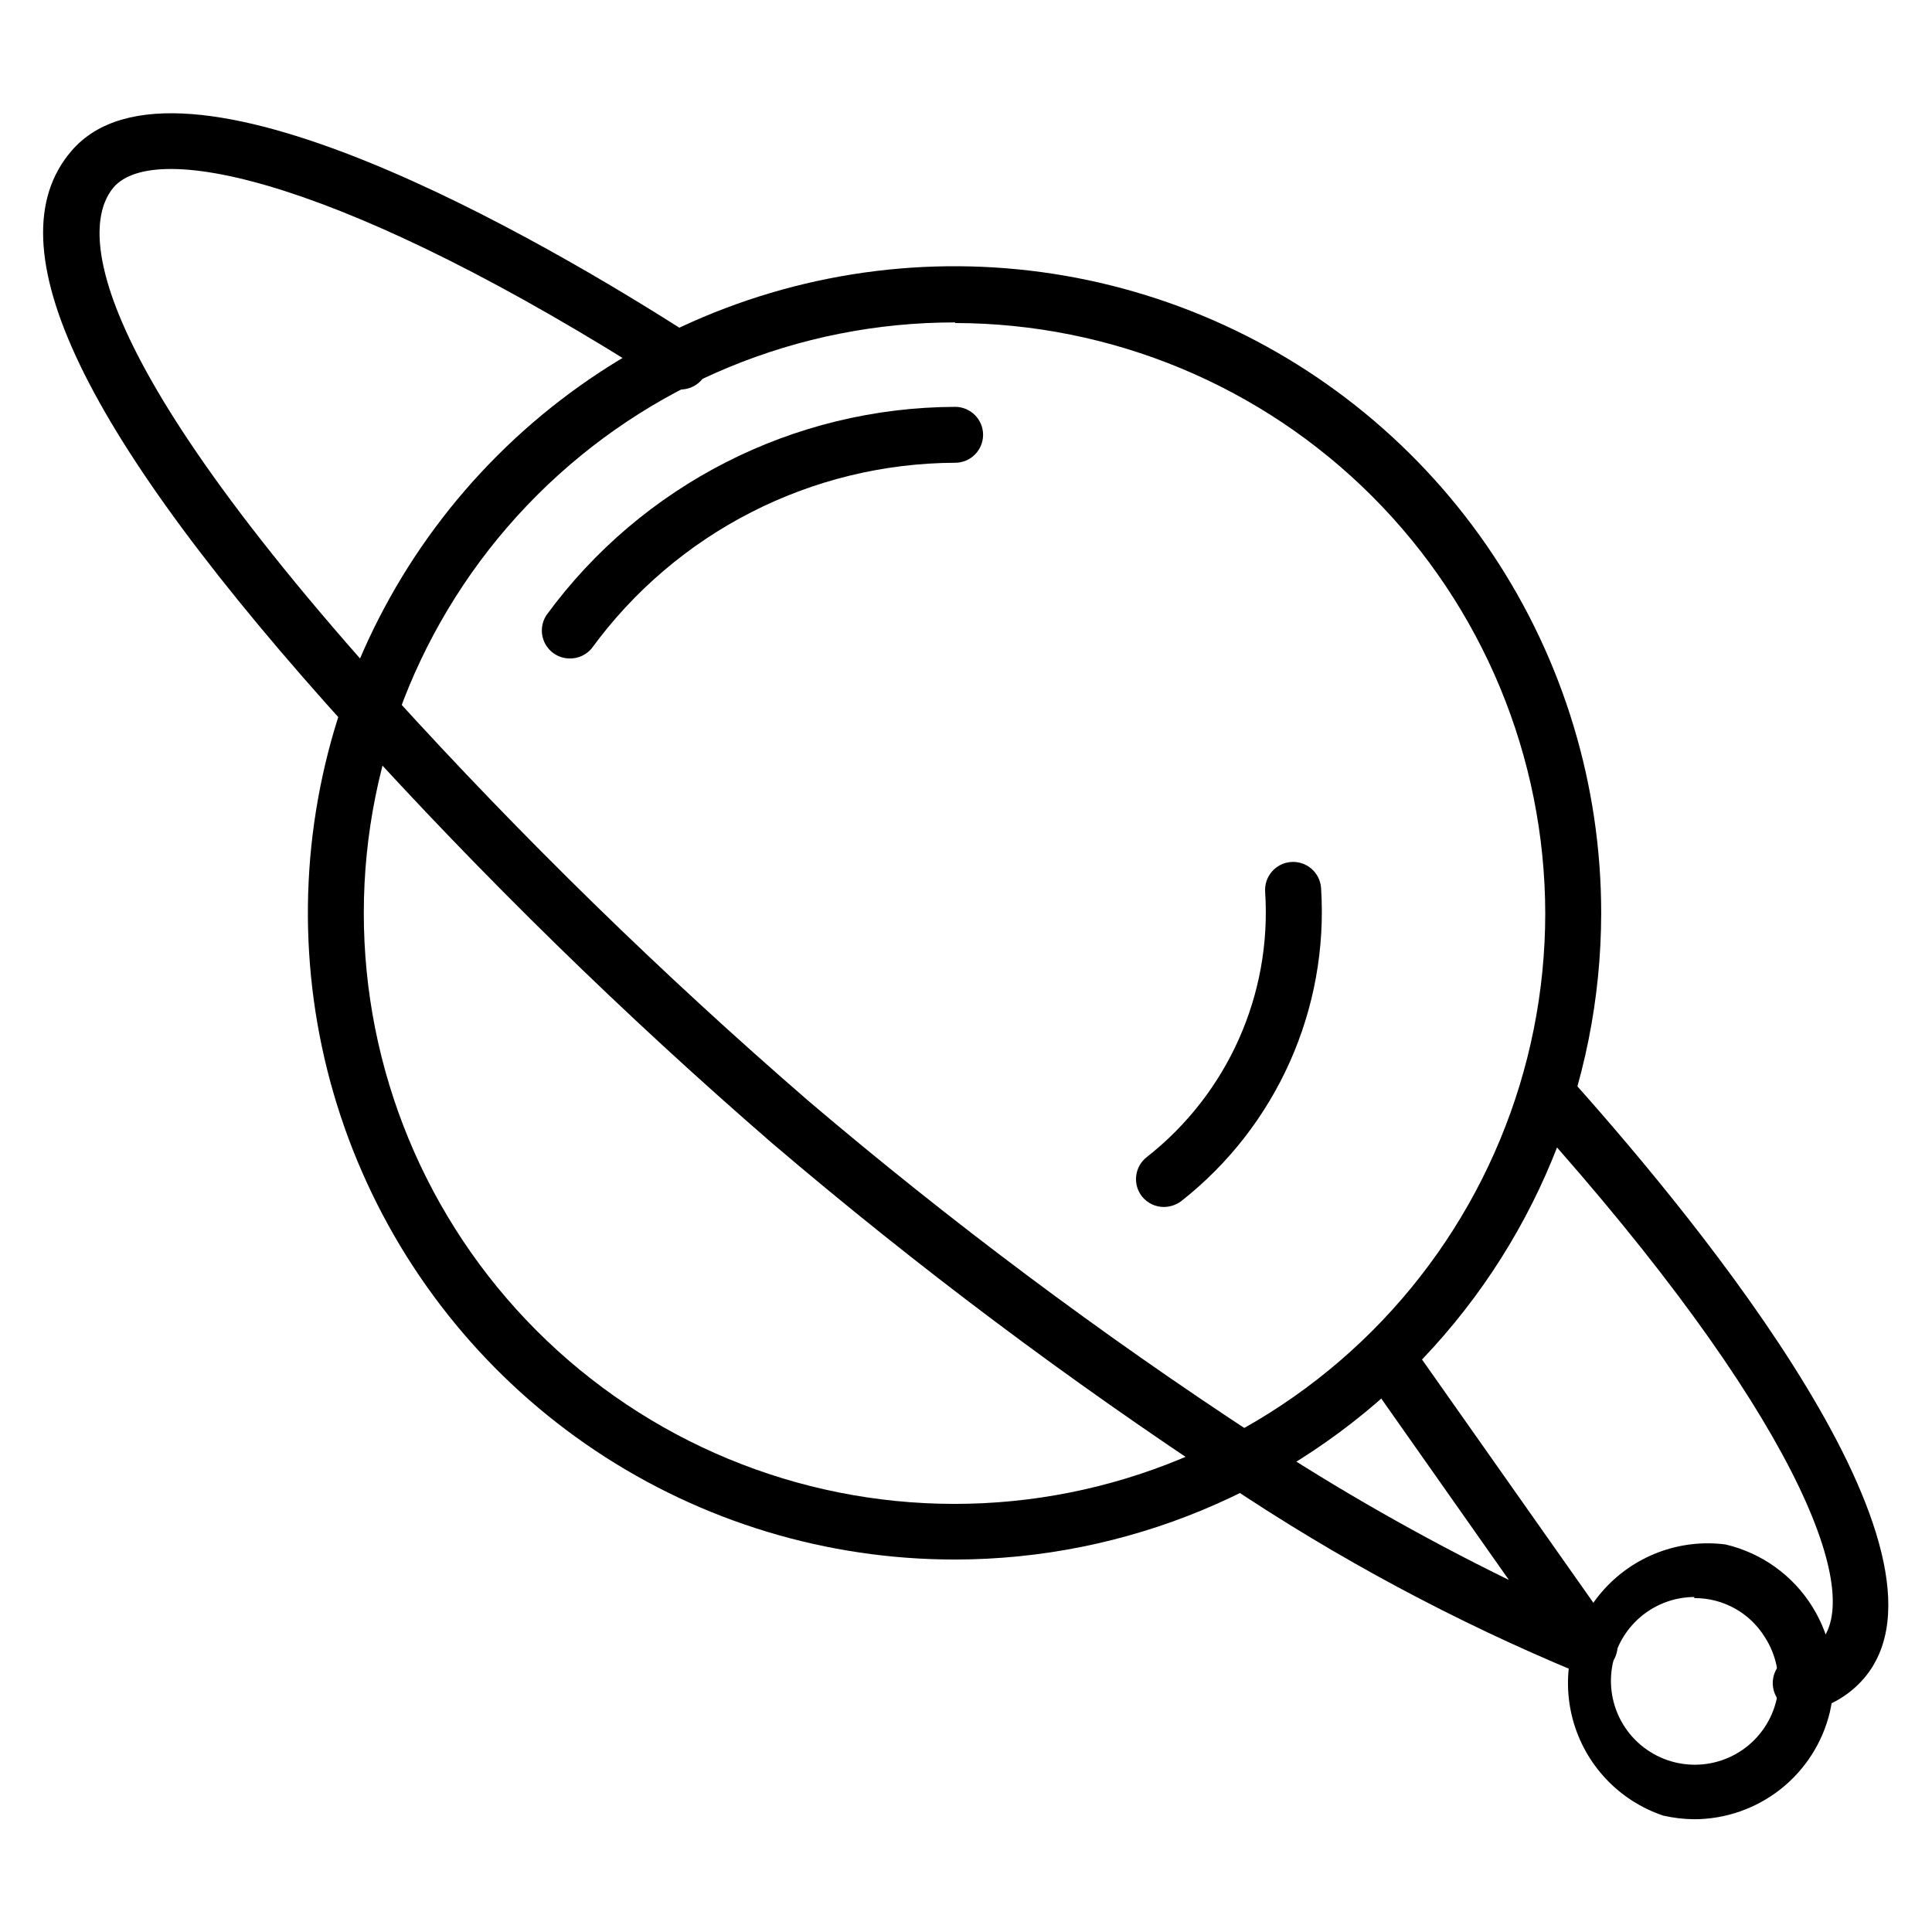
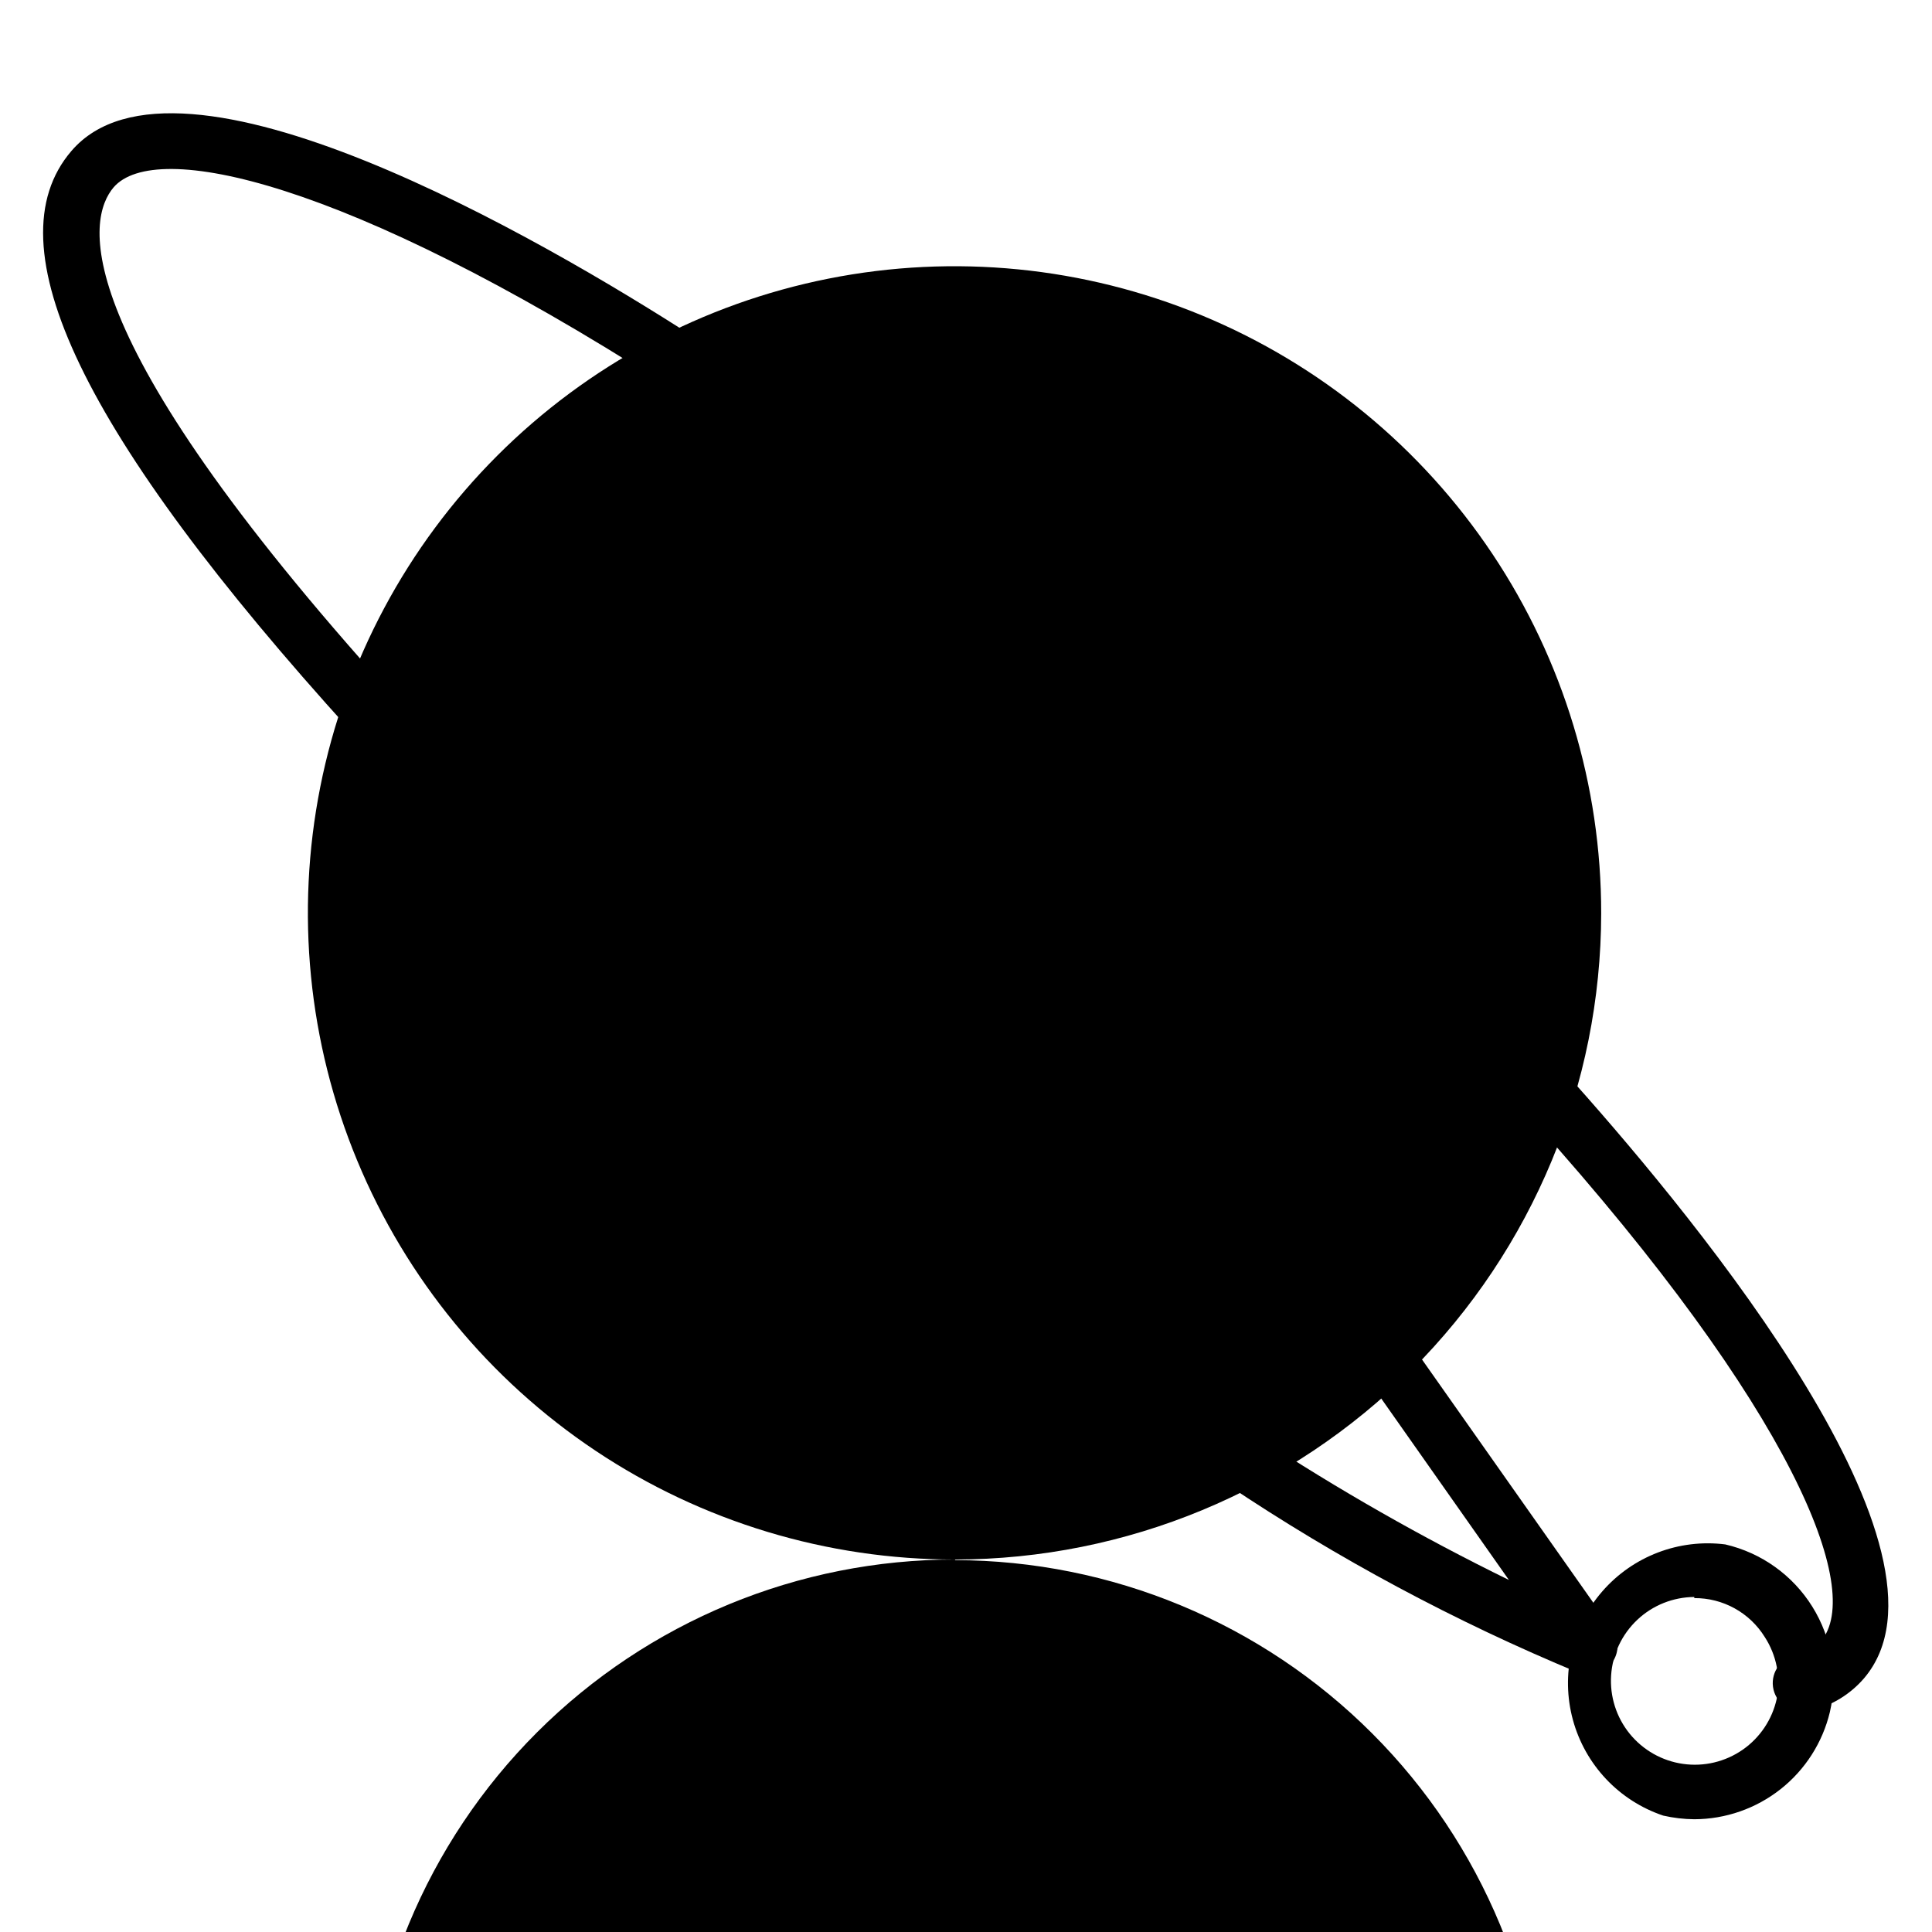
<svg xmlns="http://www.w3.org/2000/svg" fill="#000000" width="800px" height="800px" version="1.1" viewBox="144 144 512 512">
  <g>
-     <path d="m397.11 557.29c-33.906 0.031-67.059-10-95.266-28.816-28.203-18.82-50.191-45.582-63.18-76.902-12.988-31.32-16.395-65.789-9.785-99.047 6.606-33.254 22.93-63.805 46.906-87.777 23.977-23.977 54.523-40.301 87.781-46.91 33.254-6.606 67.723-3.199 99.043 9.789s58.082 34.977 76.902 63.18c18.816 28.207 28.848 61.359 28.82 95.266-0.062 45.391-18.117 88.91-50.215 121.01-32.098 32.094-75.617 50.152-121.01 50.211zm0-327.85v0.004c-41.523-0.039-81.363 16.418-110.75 45.754-29.387 29.34-45.918 69.148-45.949 110.67-0.035 41.523 16.434 81.363 45.773 110.75 29.34 29.383 69.152 45.902 110.68 45.93 41.523 0.027 81.355-16.445 110.73-45.793 29.379-29.344 45.895-69.16 45.914-110.68-0.059-41.469-16.555-81.227-45.871-110.55-29.316-29.332-69.062-45.844-110.53-45.922z" />
-     <path d="m452.53 463.86c-2.266 0.031-4.422-0.98-5.852-2.742-1.234-1.539-1.805-3.508-1.582-5.469 0.223-1.961 1.219-3.754 2.766-4.977 21.457-16.801 33.215-43.121 31.414-70.312-0.285-4.09 2.801-7.641 6.891-7.926 4.094-0.285 7.641 2.797 7.93 6.891 2.082 32.074-11.773 63.117-37.047 82.98-1.305 0.98-2.887 1.523-4.519 1.555z" />
-     <path d="m294.87 318.5c-2.719-0.051-5.188-1.582-6.441-3.992-1.25-2.414-1.082-5.316 0.438-7.566 25.277-34.523 65.457-54.984 108.25-55.121 4.09 0 7.41 3.316 7.41 7.406 0 4.094-3.32 7.41-7.41 7.41-38.102 0.148-73.859 18.414-96.316 49.195-1.461 1.754-3.648 2.738-5.926 2.668z" />
+     <path d="m397.11 557.29c-33.906 0.031-67.059-10-95.266-28.816-28.203-18.82-50.191-45.582-63.18-76.902-12.988-31.32-16.395-65.789-9.785-99.047 6.606-33.254 22.93-63.805 46.906-87.777 23.977-23.977 54.523-40.301 87.781-46.91 33.254-6.606 67.723-3.199 99.043 9.789s58.082 34.977 76.902 63.18c18.816 28.207 28.848 61.359 28.82 95.266-0.062 45.391-18.117 88.91-50.215 121.01-32.098 32.094-75.617 50.152-121.01 50.211zv0.004c-41.523-0.039-81.363 16.418-110.75 45.754-29.387 29.34-45.918 69.148-45.949 110.67-0.035 41.523 16.434 81.363 45.773 110.75 29.34 29.383 69.152 45.902 110.68 45.93 41.523 0.027 81.355-16.445 110.73-45.793 29.379-29.344 45.895-69.16 45.914-110.68-0.059-41.469-16.555-81.227-45.871-110.55-29.316-29.332-69.062-45.844-110.53-45.922z" />
    <path d="m622.27 597.45c-1.965 0.262-3.953-0.262-5.531-1.465-1.574-1.203-2.609-2.981-2.875-4.945-0.555-4.094 2.316-7.856 6.406-8.41 2.43-0.562 4.625-1.855 6.301-3.703 11.484-13.484-7.41-61.199-75.941-137.59h-0.004c-1.43-1.441-2.203-3.41-2.144-5.441 0.062-2.031 0.957-3.949 2.473-5.301 1.516-1.355 3.523-2.027 5.547-1.859 2.027 0.172 3.894 1.164 5.164 2.75 32.453 36.449 104.62 124.1 76.312 157.29-3.57 4.144-8.328 7.094-13.629 8.449-0.684 0.152-1.379 0.227-2.078 0.223z" />
    <path d="m565.07 587.82c-0.941 0.012-1.871-0.164-2.742-0.52-32.637-13.531-63.859-30.258-93.203-49.938-41.965-27.582-82.172-57.746-120.4-90.312-39.406-34.148-76.715-70.641-111.73-109.29-71.273-78.535-95.426-128.84-74.09-153.73 28.082-32.82 124.7 23.34 164.85 49.195 1.848 0.953 3.211 2.644 3.754 4.652 0.543 2.012 0.215 4.156-0.902 5.91-1.121 1.758-2.926 2.961-4.977 3.32-2.051 0.355-4.156-0.164-5.805-1.438-84.461-54.008-134.7-64.828-145.73-52.008-6.891 8.148-13.707 37.488 73.645 134.18h0.004c34.652 38.164 71.566 74.211 110.54 107.95 37.75 32.078 77.465 61.773 118.91 88.906 21.41 14.055 43.68 26.746 66.68 38.008l-38.676-54.973h0.004c-2.008-3.328-1.102-7.641 2.074-9.883 3.172-2.238 7.539-1.645 10 1.359l54.012 76.684c1.605 2.254 1.82 5.215 0.559 7.68-1.262 2.461-3.793 4.016-6.559 4.027z" />
    <path d="m593 626.12c-2.769-0.027-5.527-0.352-8.227-0.965-11.719-3.938-20.699-13.465-23.945-25.395-3.242-11.93-0.324-24.691 7.789-34.02 8.109-9.332 20.34-14.004 32.605-12.453 9.566 2.223 17.863 8.152 23.059 16.488 5.195 8.34 6.871 18.398 4.648 27.965-1.941 8.074-6.539 15.262-13.055 20.406-6.519 5.144-14.574 7.953-22.875 7.973zm0-58.902c-5.613 0.035-11.004 2.191-15.09 6.039-4.086 3.844-6.57 9.09-6.945 14.691-0.379 5.598 1.375 11.133 4.906 15.492 3.535 4.359 8.586 7.219 14.141 8.008 5.555 0.793 11.203-0.551 15.812-3.75 4.606-3.203 7.832-8.031 9.031-13.512 1.102-5.664-0.039-11.535-3.188-16.375-4.004-6.453-11.078-10.352-18.668-10.297z" />
  </g>
</svg>